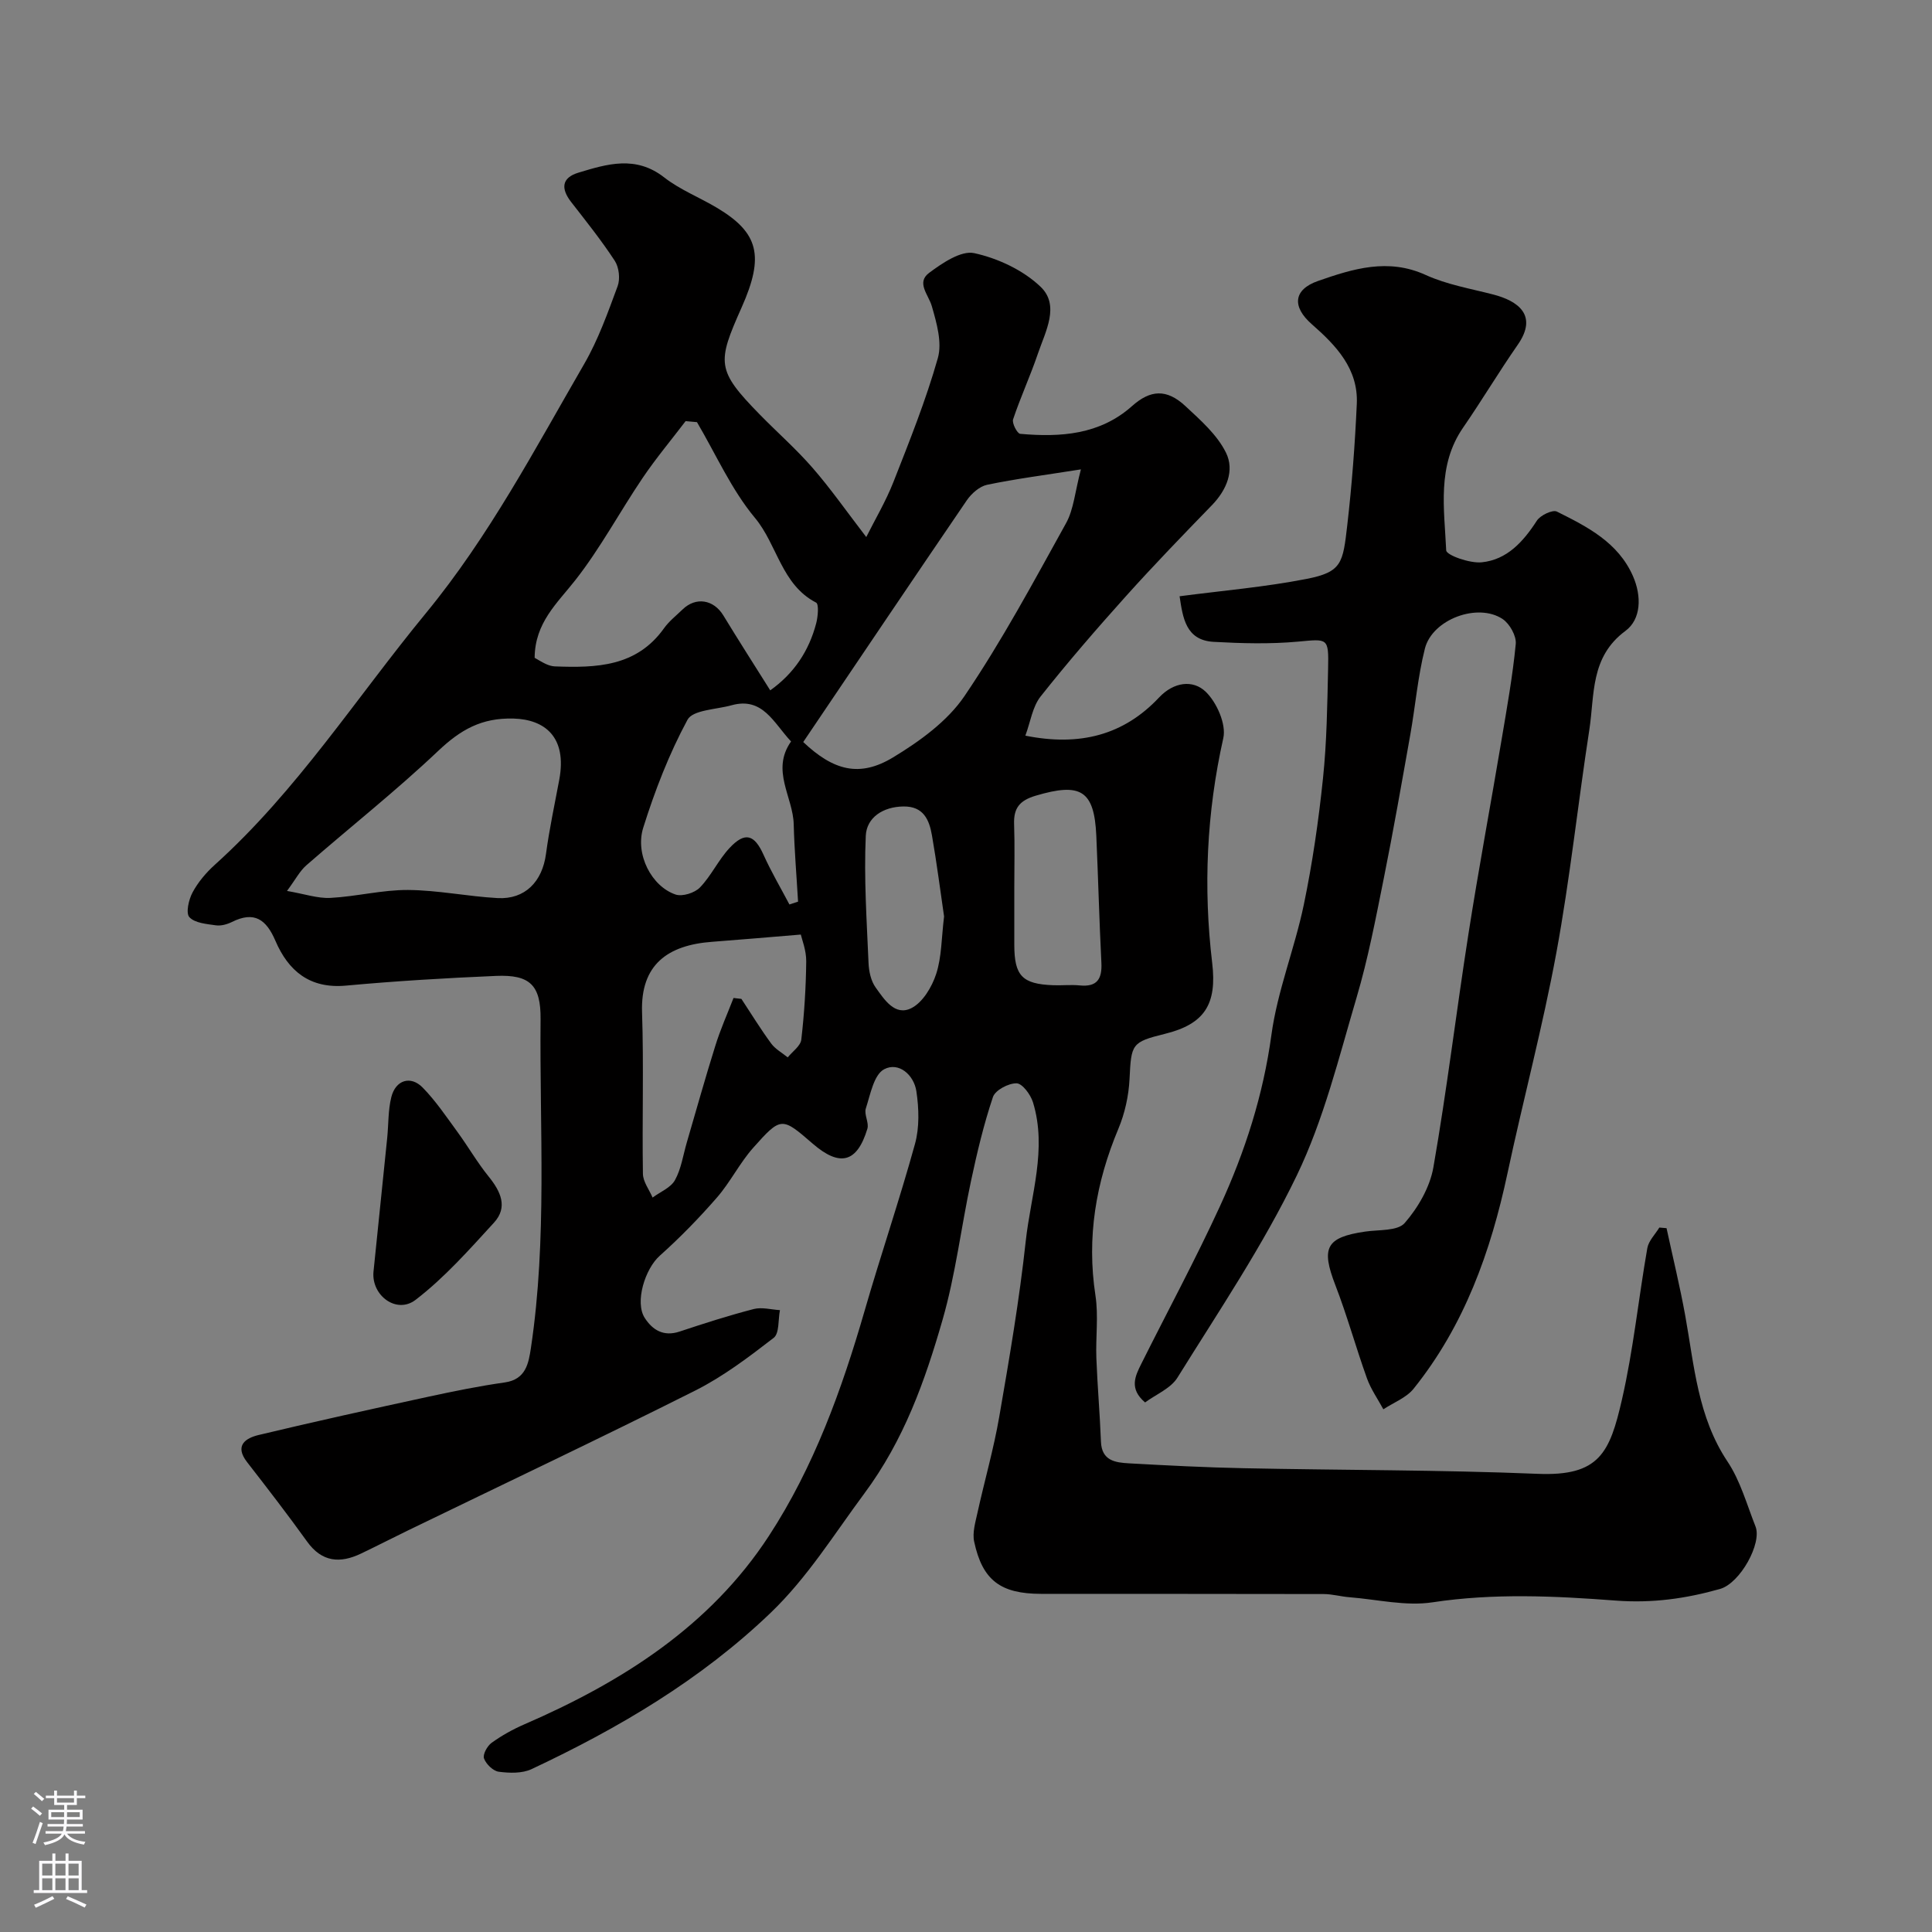
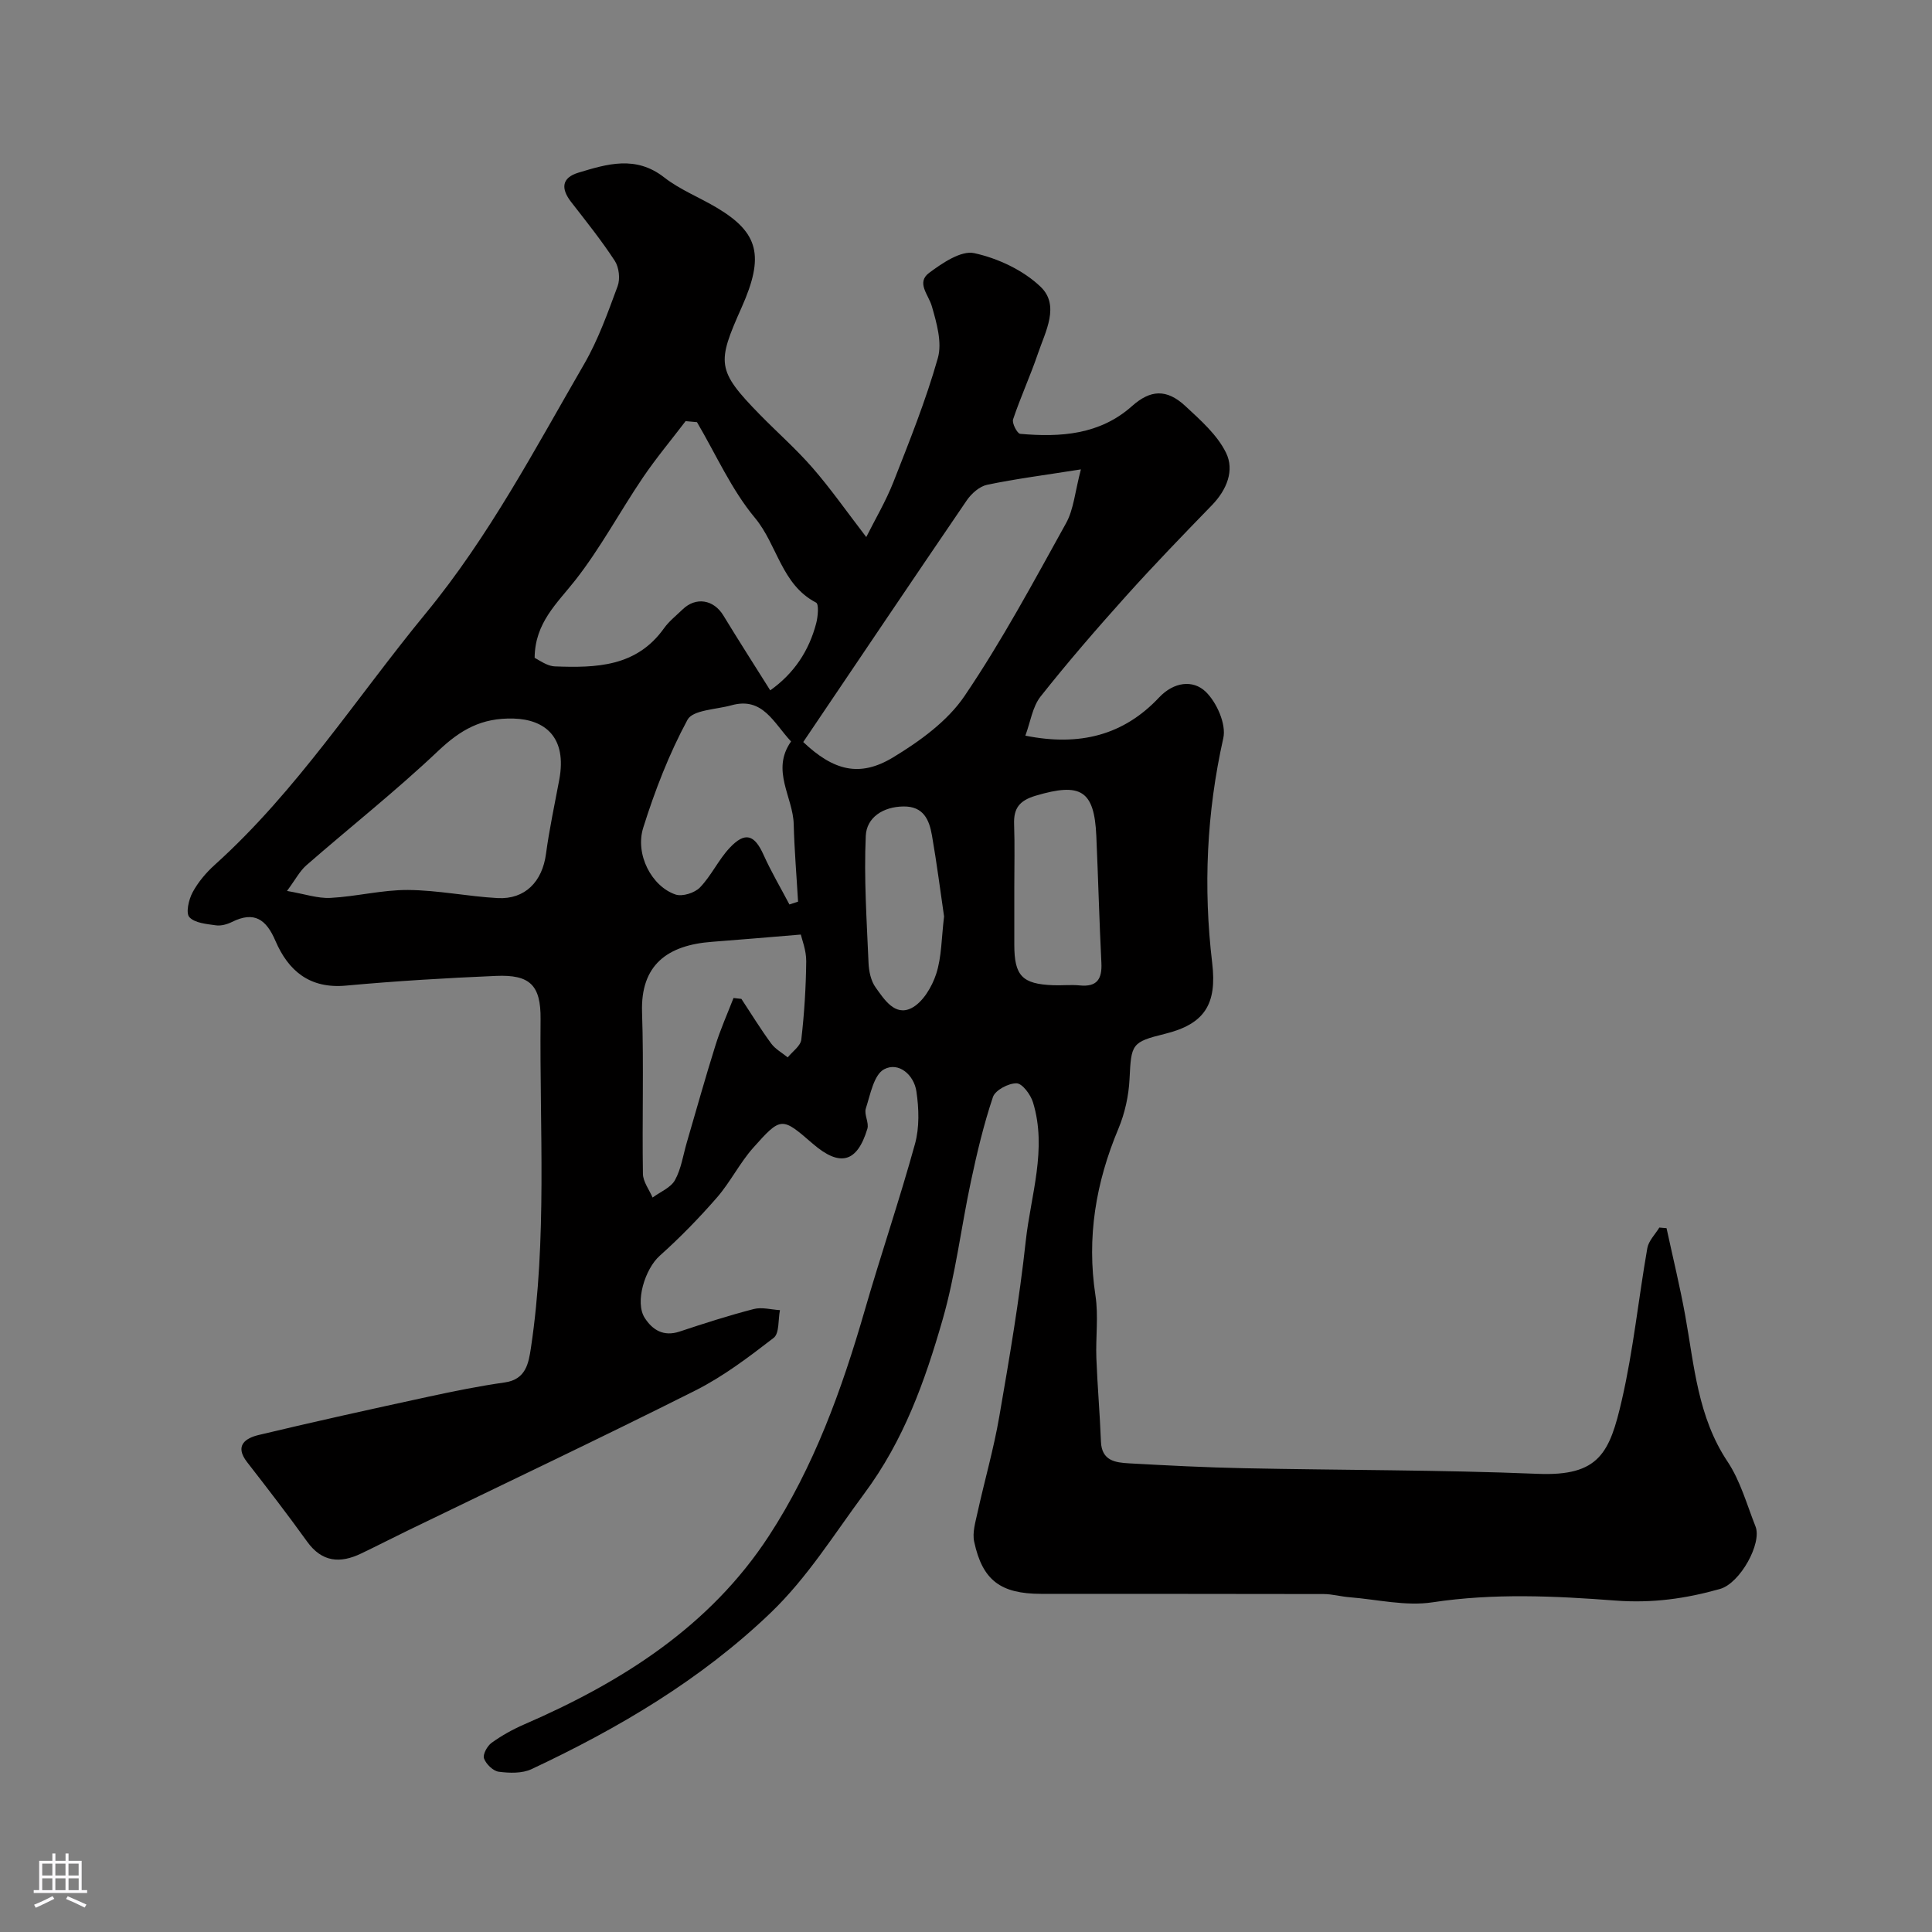
<svg xmlns="http://www.w3.org/2000/svg" enable-background="new 0 0 400 400" viewBox="0 0 400 400">
  <rect x="0" y="0" width="400" height="400" fill="#808080" stroke="none" />
  <g fill="#010000">
    <path d="m179.35 111.19c1.8-3.6 4.04-7.37 5.63-11.41 3.32-8.45 6.72-16.92 9.19-25.64.92-3.23-.25-7.28-1.24-10.73-.69-2.41-3.29-4.89-.56-6.92s6.61-4.67 9.33-4.08c4.91 1.07 10.14 3.52 13.74 6.96 4.04 3.87 1.01 9.25-.54 13.81-1.56 4.6-3.61 9.04-5.15 13.64-.27.79.86 2.95 1.47 3 8.34.74 16.49.2 23.16-5.75 3.76-3.35 7.13-3.64 11.05.01 3.13 2.91 6.58 5.94 8.4 9.65 1.8 3.65.16 7.69-2.9 10.85-6 6.18-12 12.38-17.76 18.79-6.1 6.79-12.08 13.7-17.74 20.85-1.67 2.12-2.08 5.24-3.14 8.09 11.26 2.26 20.35-.1 27.69-7.91 3.05-3.24 7.02-3.71 9.64-1.19 2.29 2.2 4.3 6.74 3.65 9.62-3.46 15.44-4.16 30.91-2.3 46.54 1.02 8.55-1.56 12.65-9.8 14.68-6.9 1.7-6.96 2.11-7.31 9.32-.17 3.49-.97 7.13-2.32 10.35-4.66 11.12-6.58 22.46-4.74 34.49.65 4.24.03 8.65.19 12.98.22 5.77.73 11.52.95 17.29.15 3.98 3.01 4.33 5.82 4.49 7.93.44 15.86.85 23.8 1.01 20.26.42 40.55.33 60.79 1.16 12.78.53 14.93-4.36 17.45-15.34 2.37-10.32 3.43-20.94 5.26-31.39.27-1.52 1.63-2.85 2.49-4.26.5.04.99.08 1.49.13 1.3 6.03 2.77 12.03 3.87 18.1 1.87 10.38 2.59 20.98 8.76 30.23 2.66 3.99 3.99 8.89 5.79 13.43 1.38 3.48-3.18 11.76-7.36 12.94-7.04 1.99-14 2.98-21.62 2.4-12.53-.95-25.21-1.56-37.88.36-5.56.85-11.47-.6-17.21-1.05-1.79-.14-3.57-.66-5.36-.66-19.5-.05-39-.02-58.5-.04-8.38-.01-12.13-2.81-13.84-10.81-.4-1.87.26-4.03.69-6 1.46-6.64 3.36-13.2 4.51-19.89 2.09-12.07 4.16-24.17 5.48-36.34 1.04-9.52 4.47-19.02 1.5-28.72-.49-1.6-2.2-3.91-3.39-3.94-1.67-.04-4.42 1.41-4.9 2.83-1.91 5.68-3.3 11.55-4.55 17.42-2.04 9.55-3.19 19.35-5.88 28.7-3.65 12.69-7.99 24.92-16.22 36-6.25 8.42-11.74 17.35-19.38 24.68-14.48 13.88-31.49 23.9-49.5 32.36-1.94.91-4.56.83-6.78.54-1.17-.15-2.63-1.57-3.06-2.75-.3-.81.66-2.58 1.56-3.23 2.09-1.51 4.39-2.79 6.76-3.82 20.18-8.75 38.44-20.28 50.66-39.02 9.3-14.25 15.09-30.26 19.82-46.62 3.34-11.56 7.23-22.95 10.43-34.55.94-3.41.82-7.32.29-10.87-.5-3.42-3.67-6.18-6.68-4.58-2.13 1.13-2.85 5.22-3.79 8.12-.4 1.23.7 2.95.32 4.2-2.13 7.04-5.69 7.95-11.32 3.08-6.39-5.53-6.53-5.65-12.32.86-2.8 3.15-4.72 7.09-7.49 10.28-3.7 4.25-7.66 8.32-11.86 12.07-3.04 2.71-5.21 9.61-3.1 12.88 1.62 2.51 3.91 3.91 7.2 2.82 5.08-1.69 10.19-3.33 15.37-4.67 1.67-.43 3.6.12 5.42.23-.39 1.96-.1 4.81-1.3 5.74-5.14 3.97-10.42 7.98-16.2 10.89-19.72 9.91-39.67 19.35-59.53 28.99-3.24 1.57-6.44 3.22-9.68 4.77-4.36 2.09-8.12 1.81-11.2-2.49-4-5.57-8.2-11.01-12.41-16.43-2.69-3.46-.28-4.98 2.39-5.62 11.68-2.8 23.42-5.38 35.17-7.93 5.23-1.13 10.48-2.2 15.78-2.95 4.39-.62 4.94-3.98 5.42-7.14 3.39-22.6 1.78-45.37 2-68.07.07-7.08-2.24-9.25-9.19-8.96-10.38.44-20.76 1.06-31.1 2.01-7.5.69-11.93-3.04-14.61-9.28-1.91-4.45-4.38-6.19-8.99-3.9-.99.49-2.26.85-3.32.7-1.93-.28-4.36-.46-5.5-1.69-.77-.84-.15-3.62.65-5.11 1.14-2.13 2.8-4.1 4.61-5.73 17.02-15.33 29.3-34.59 43.7-52.09 13.11-15.94 22.57-33.98 32.79-51.62 2.91-5.03 4.89-10.63 6.92-16.11.55-1.5.28-3.88-.59-5.22-2.76-4.23-5.94-8.2-9.05-12.2-2.13-2.75-1.99-5 1.51-6.06 5.97-1.81 11.88-3.61 17.75.97 3.3 2.58 7.37 4.16 11 6.34 8.55 5.13 9.8 9.91 5.06 20.56-5.12 11.5-5.28 12.98 3.76 22.22 3.61 3.69 7.52 7.12 10.9 11.01 3.7 4.24 6.93 8.87 11.13 14.34zm-68.66 25c.65.36 1.47.89 2.34 1.29.58.26 1.23.47 1.85.49 8.56.32 16.91.1 22.6-7.9 1.05-1.47 2.54-2.63 3.85-3.9 2.75-2.66 6.43-2.04 8.43 1.25 3.1 5.09 6.32 10.12 9.71 15.51 4.92-3.5 8.02-8.16 9.52-13.9.36-1.39.58-3.96-.03-4.27-7.18-3.72-8.01-11.96-12.65-17.53-4.89-5.87-8.08-13.16-12.01-19.83-.78-.07-1.57-.14-2.35-.21-2.98 3.91-6.14 7.69-8.89 11.75-4.74 7.01-8.75 14.55-13.95 21.18-3.76 4.79-8.36 8.8-8.42 16.07zm55.61 17.44c6.25 5.91 11.66 7.38 18.6 3.18 5.52-3.34 11.26-7.49 14.79-12.7 7.75-11.43 14.31-23.67 21.02-35.78 1.6-2.88 1.85-6.52 3.08-11.15-7.57 1.2-13.54 1.96-19.42 3.19-1.57.33-3.24 1.81-4.2 3.21-11.36 16.65-22.6 33.36-33.87 50.05zm-106.88 30.83c3.67.63 6.36 1.58 9 1.44 5.36-.28 10.7-1.67 16.04-1.64 6.19.04 12.37 1.34 18.57 1.68 5.68.3 9.24-3.4 10.01-9.14.69-5.15 1.8-10.26 2.75-15.37 1.65-8.87-3.02-12.47-9.45-12.66-6.67-.19-11.01 2.34-15.63 6.71-8.73 8.27-18.2 15.75-27.27 23.66-1.37 1.19-2.26 2.95-4.02 5.32zm92.45 22.16c.54.06 1.09.13 1.63.19 2.04 3.09 3.97 6.25 6.16 9.23.86 1.17 2.27 1.93 3.43 2.88.98-1.22 2.66-2.36 2.81-3.68.62-5.37.96-10.8 1.02-16.21.02-2.29-.91-4.58-1.12-5.54-6.82.56-12.59 1.07-18.36 1.5-9.25.68-14.84 4.77-14.51 14.6.37 11.13 0 22.29.18 33.44.03 1.65 1.3 3.27 2 4.91 1.59-1.18 3.75-2.03 4.63-3.6 1.3-2.34 1.69-5.19 2.46-7.82 1.95-6.66 3.81-13.35 5.89-19.97 1.04-3.38 2.5-6.63 3.78-9.93zm11.91-53.11c-3.63-3.86-5.85-9.29-12.33-7.49-3.16.88-8 .95-9.11 3-3.81 7.05-6.75 14.66-9.16 22.33-1.75 5.56 1.76 12.18 6.68 13.85 1.41.48 3.97-.33 5.06-1.46 2.35-2.44 3.82-5.71 6.14-8.19 3.2-3.42 5.14-2.76 7.02 1.42 1.58 3.52 3.56 6.86 5.36 10.29.6-.19 1.2-.39 1.79-.58-.31-5.34-.76-10.67-.9-16.01-.13-5.68-4.77-11.16-.55-17.16zm46.22 30.15v11.98c.01 6.39 1.64 8.1 8.05 8.34 1.83.07 3.68-.14 5.49.04 3.61.36 4.66-1.34 4.49-4.7-.44-8.75-.66-17.51-1.05-26.26-.42-9.45-3.23-11.09-12.55-8.32-3.39 1.01-4.59 2.61-4.47 5.92.15 4.34.04 8.68.04 13zm-14.54 6.08c-.76-5.17-1.5-11-2.51-16.79-.56-3.2-1.73-6.03-5.89-5.98-4.25.05-7.63 2.29-7.81 6.06-.4 8.75.2 17.55.57 26.32.07 1.73.49 3.73 1.46 5.08 1.78 2.47 3.99 6.02 7.42 4.29 2.34-1.18 4.24-4.37 5.12-7.06 1.15-3.51 1.09-7.41 1.64-11.92z" />
-     <path d="m237.08 290.36c-3.36-2.85-2.05-5.46-.8-7.97 5.44-10.9 11.24-21.63 16.32-32.7 5.17-11.26 8.93-22.94 10.63-35.41 1.24-9.12 4.82-17.9 6.71-26.97 1.79-8.62 3.06-17.39 3.97-26.15.79-7.55.89-15.19 1.06-22.79.14-6.39-.08-6.09-6.2-5.53-5.78.53-11.67.37-17.48.05s-6.4-5.02-7.07-9.44c8.81-1.16 17.64-1.9 26.28-3.59 7.38-1.44 7.53-3.32 8.44-11.15.96-8.32 1.59-16.7 1.97-25.07.34-7.28-4.29-12.11-9.31-16.51-4.13-3.62-3.86-7.17 1.31-8.97 7.21-2.51 14.48-4.79 22.29-1.22 4.37 1.99 9.28 2.82 13.98 4.04 4.97 1.29 9.37 4.21 5.04 10.42-3.91 5.62-7.42 11.51-11.31 17.15-5.44 7.89-3.88 16.8-3.49 25.4.05 1 4.89 2.72 7.34 2.47 5.25-.52 8.62-4.27 11.43-8.62.72-1.12 3.26-2.33 4.15-1.88 6.3 3.14 12.67 6.36 15.75 13.36 1.82 4.15 1.71 8.93-1.57 11.35-7.33 5.42-6.35 13.25-7.47 20.49-2.37 15.34-4 30.81-6.81 46.07-2.83 15.36-6.88 30.49-10.14 45.77-3.46 16.2-8.93 31.49-19.43 44.56-1.51 1.88-4.14 2.86-6.26 4.26-1.15-2.12-2.58-4.15-3.39-6.39-2.3-6.4-4.1-12.98-6.55-19.32-2.99-7.74-1.94-9.89 6.15-11.08 2.83-.42 6.73-.08 8.21-1.78 2.78-3.19 5.22-7.42 5.94-11.54 2.81-16.09 4.75-32.32 7.28-48.46 2.09-13.37 4.59-26.68 6.83-40.02 1.11-6.6 2.3-13.21 2.94-19.86.16-1.66-1.25-4.18-2.71-5.16-5.14-3.44-14.56.04-16.1 6.11-1.47 5.82-1.97 11.88-3.02 17.81-1.77 9.95-3.51 19.91-5.5 29.81-1.66 8.26-3.24 16.58-5.63 24.65-3.67 12.42-6.79 25.24-12.37 36.81-7.01 14.54-16.14 28.07-24.69 41.83-1.39 2.27-4.47 3.5-6.72 5.17z" />
-     <path d="m77.32 263.37c.95-9.27 1.91-18.54 2.85-27.81.28-2.81.17-5.71.85-8.42.89-3.54 3.99-4.52 6.49-1.97 2.72 2.78 4.93 6.08 7.24 9.24 2.2 3.02 4.08 6.29 6.42 9.18 2.48 3.07 4.05 6.33 1.1 9.55-5.13 5.6-10.24 11.39-16.23 15.98-3.9 3-9.12-.85-8.72-5.75z" />
  </g>
-   <path d="m6.44 374.46.42-.45c.65.47 1.27.95 1.85 1.44l-.45.49c-.65-.56-1.25-1.06-1.82-1.48m.93 7.33-.63-.26c.55-1.36 1.05-2.8 1.52-4.33.19.1.38.19.59.27-.46 1.29-.95 2.73-1.48 4.32m-.38-10.38.44-.42c.43.34 1.01.82 1.74 1.44l-.49.49c-.53-.51-1.09-1.01-1.69-1.51m2.5.35h1.72v-1.04h.59v1.04h3.52v-1.04h.59v1.04h1.75v.53h-1.75v1.42h-2.03v.97h3.22v2.03h-3.24c0 .35-.01.66-.03.93h3.32v.53h-3.37c-.03.27-.08.58-.15.94h3.96v.53h-3.71c.67.92 1.93 1.48 3.79 1.68-.13.24-.23.44-.29.59-2.13-.38-3.48-1.08-4.04-2.12-.43.97-1.77 1.72-4.03 2.23-.09-.19-.2-.37-.33-.55 2.1-.42 3.37-1.03 3.81-1.83h-3.36v-.53h3.58c.08-.29.13-.61.16-.94h-3.33v-.53h3.39c.02-.27.04-.58.04-.93h-3.23v-2.03h3.25v-.97h-2.07v-1.42h-1.73zm1.12 3.44v1h2.65c.01-.3.02-.44.01-.4v-.25-.35zm1.19-2h3.52v-.91h-3.52zm4.71 2h-2.63v.59c0 .15-.01.28-.01.4h2.64z" fill="#fbfafc" />
  <path d="m13.56 383.74h.63v1.52h2.72v6.07h1.13v.6h-11.06v-.6h1.13v-6.07h2.73v-1.52h.63v1.52h2.1v-1.52zm-2.69 8.83.38.56c-1.24.63-2.53 1.25-3.85 1.85-.1-.21-.21-.42-.34-.63 1.36-.55 2.63-1.15 3.81-1.78m-2.13-4.27h2.1v-2.45h-2.1zm0 3.04h2.1v-2.46h-2.1zm2.72-3.04h2.1v-2.45h-2.1zm0 3.04h2.1v-2.46h-2.1zm6.07 3.6c-1.41-.71-2.7-1.3-3.86-1.78l.35-.56c1.45.62 2.75 1.19 3.88 1.72zm-1.25-9.09h-2.1v2.45h2.1zm-2.09 5.49h2.1v-2.45h-2.1z" fill="#fbfafc" />
</svg>